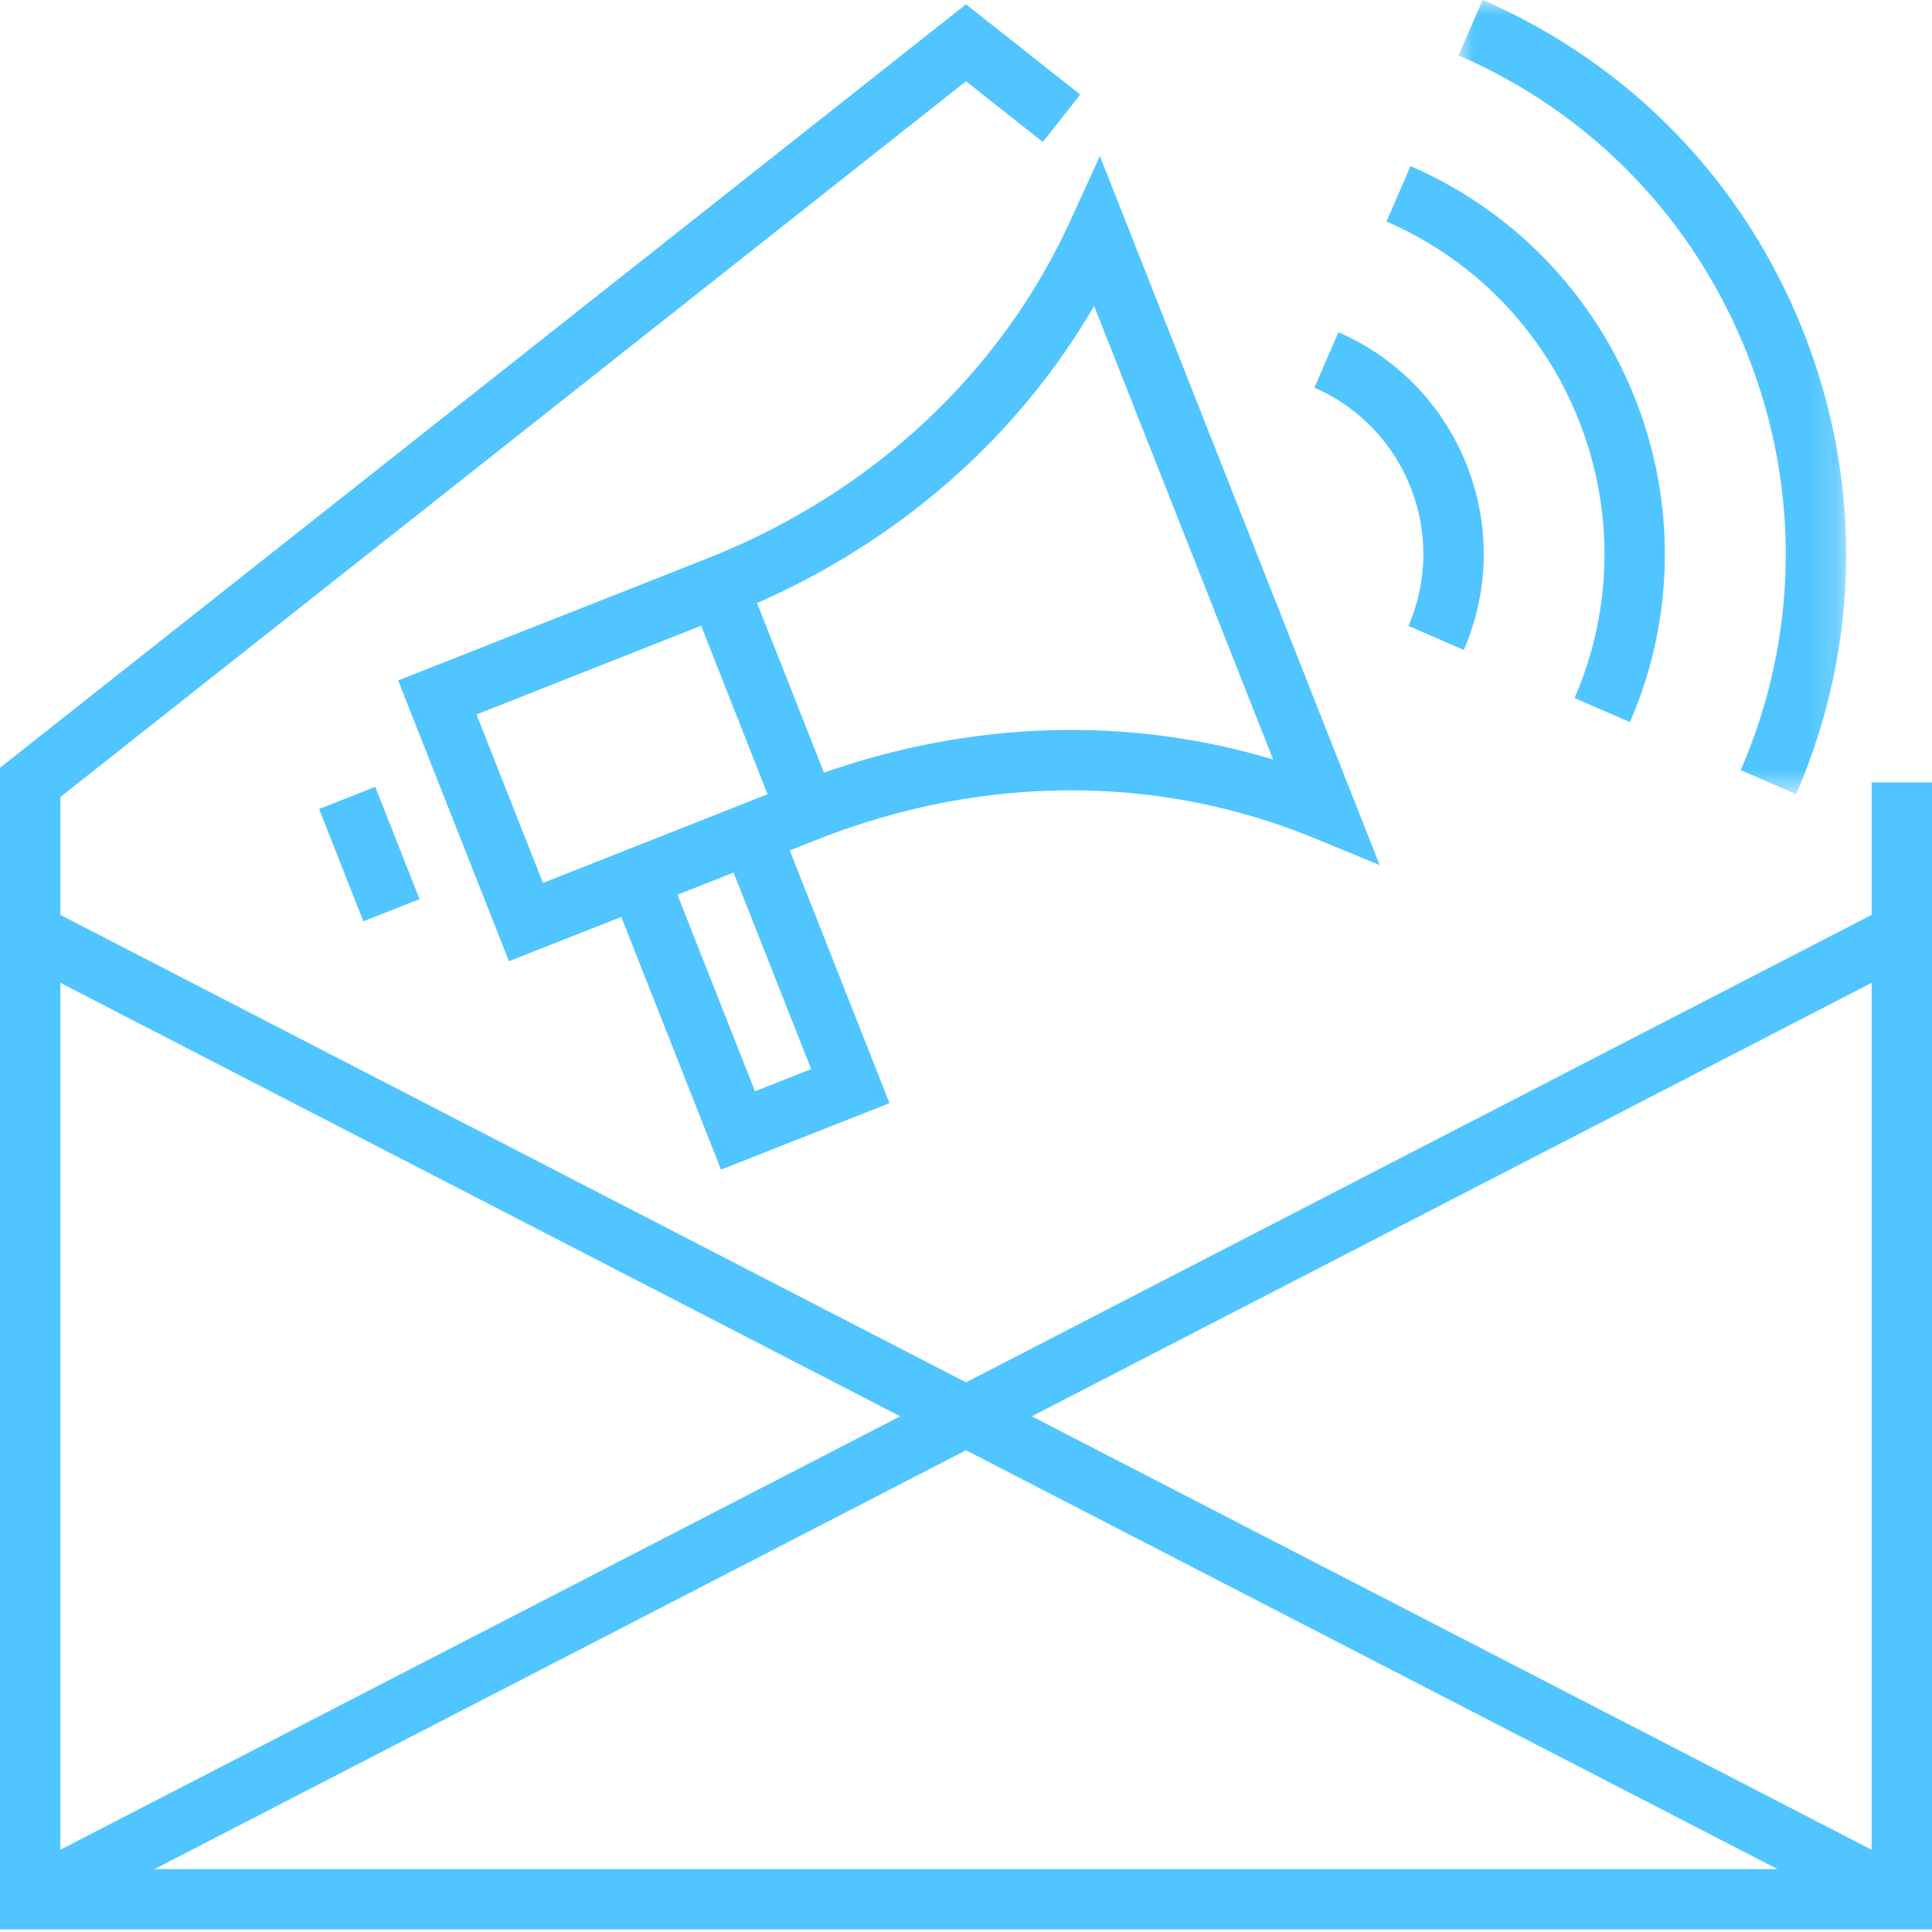
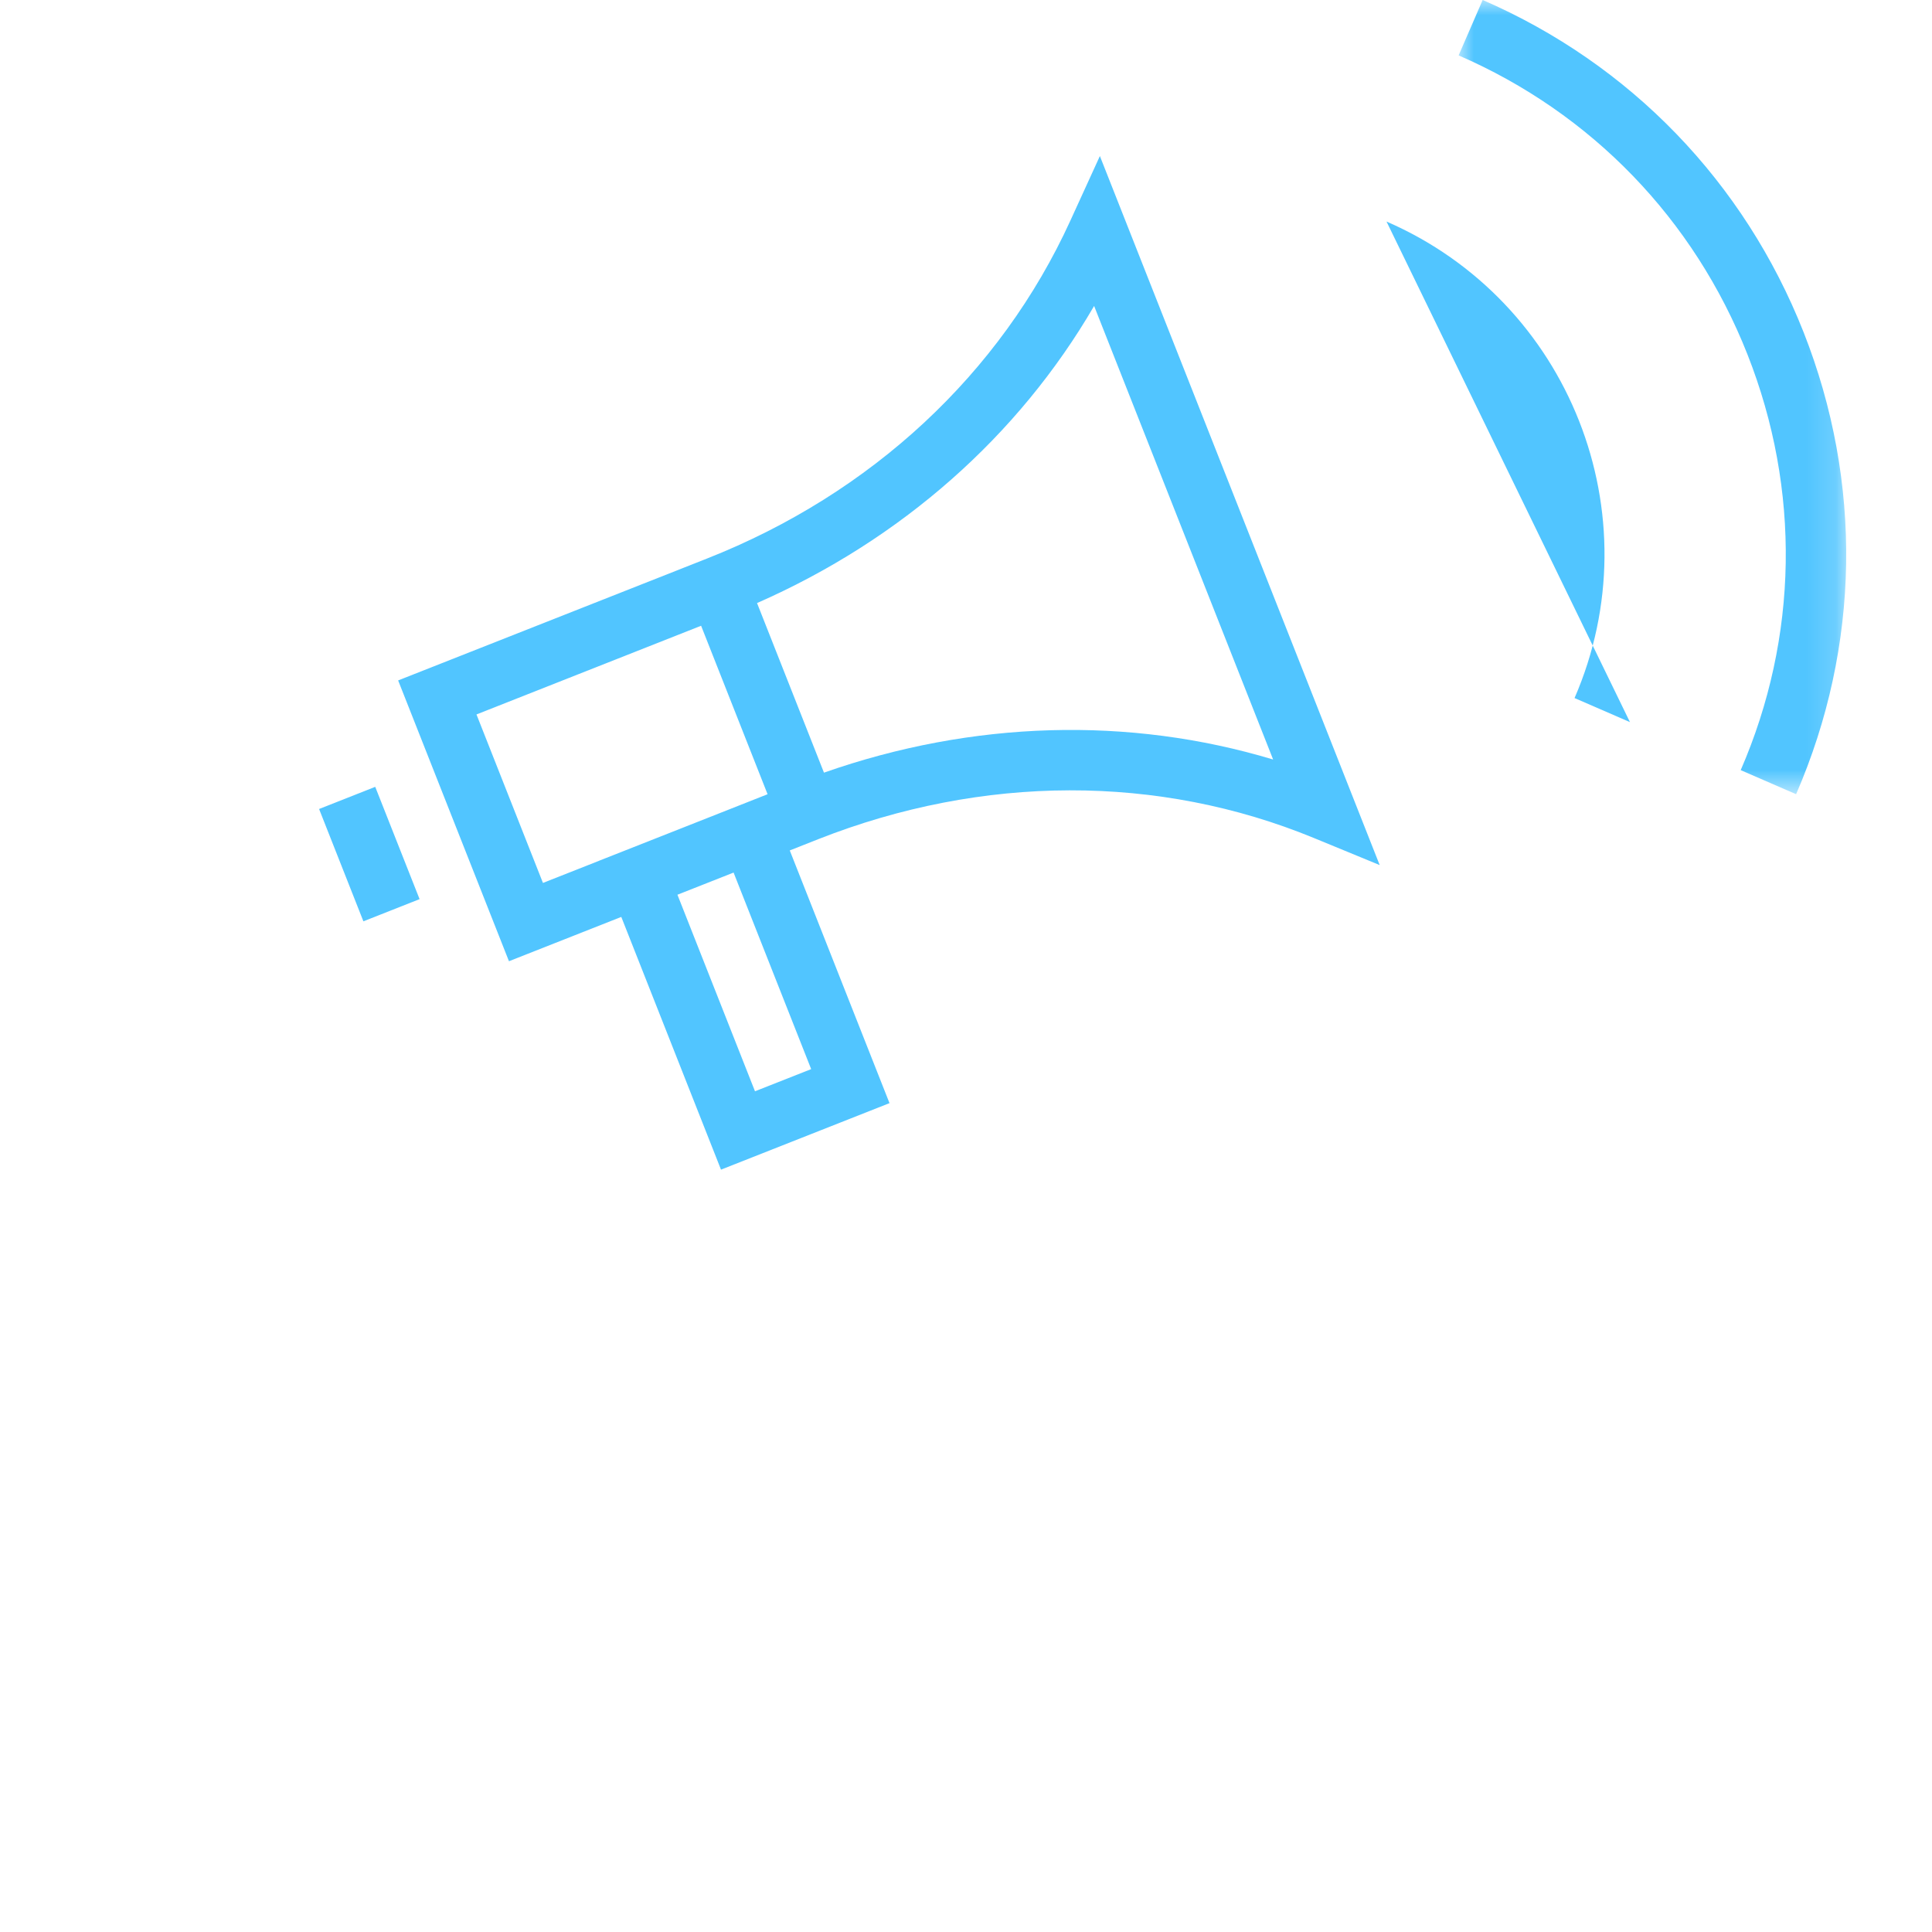
<svg xmlns="http://www.w3.org/2000/svg" xmlns:xlink="http://www.w3.org/1999/xlink" width="64px" height="64px" viewBox="0 0 64 64" version="1.1">
  <title>icon/mails</title>
  <defs>
    <polygon id="path-1" points="0 0 12.839 0 12.839 26.309 0 26.309" />
  </defs>
  <g id="Page-1" stroke="none" stroke-width="1" fill="none" fill-rule="evenodd">
    <g id="icon/mails">
-       <path d="M0,25.433 L0,29.275 L0,31.526 L0,63.917 L64,63.917 L64,25.917 L62,25.917 L62,30.307 L32,45.792 L2,30.307 L2,26.401 L32,2.692 L34.544,4.702 L35.784,3.133 L32,0.143 L0,25.433 Z M34.179,46.917 L62,32.558 L62,61.275 L34.179,46.917 Z M2,32.558 L29.821,46.917 L2,61.275 L2,32.558 Z M32,48.042 L58.883,61.917 L5.117,61.917 L32,48.042 Z" id="Fill-1" fill="#51C5FF" />
      <polygon id="Fill-2" fill="#51C5FF" points="10.57 26.799 12.038 30.52 13.899 29.785 12.43 26.065" />
      <g id="Group-12" transform="translate(13.189, 0)">
        <path d="M28.985,25.16 C24.208,23.722 19.028,23.867 14.106,25.595 L11.889,19.977 C16.665,17.878 20.547,14.447 23.055,10.135 L28.985,25.16 Z M13.682,35.416 L11.821,36.15 L9.252,29.639 L11.112,28.905 L13.682,35.416 Z M4.797,29.248 L2.595,23.667 L10.036,20.729 L11.137,23.519 L12.238,26.31 L9.448,27.412 L6.657,28.513 L6.658,28.514 L4.797,29.248 Z M10.232,18.502 L9.302,18.869 L9.302,18.87 L0,22.54 L3.671,31.842 L7.392,30.374 L10.695,38.746 L16.277,36.543 L12.973,28.172 L13.919,27.798 C19.36,25.655 25.192,25.641 30.341,27.762 L32.515,28.657 L23.246,5.169 L22.269,7.307 C19.955,12.377 15.68,16.352 10.232,18.502 L10.232,18.502 Z" id="Fill-3" fill="#51C5FF" />
        <g id="Group-7" transform="translate(35.13, 0)">
          <mask id="mask-2" fill="white">
            <use xlink:href="#path-1" />
          </mask>
          <g id="Clip-6" />
          <path d="M9.568,11.741 C11.335,16.219 11.255,21.11 9.344,25.512 L11.179,26.309 C13.303,21.416 13.391,15.982 11.428,11.007 C9.465,6.032 5.689,2.123 0.796,-0.001 L0,1.835 C4.403,3.745 7.801,7.263 9.568,11.741" id="Fill-5" fill="#51C5FF" mask="url(#mask-2)" />
        </g>
-         <path d="M38.97,23.124 L40.805,23.921 C43.878,16.839 40.618,8.577 33.536,5.503 L32.741,7.339 C38.81,9.973 41.605,17.054 38.97,23.124" id="Fill-8" fill="#51C5FF" />
-         <path d="M33.467,20.734 L35.301,21.531 C37.057,17.484 35.194,12.763 31.148,11.006 L30.352,12.842 C33.386,14.159 34.783,17.7 33.467,20.734" id="Fill-10" fill="#51C5FF" />
+         <path d="M38.97,23.124 L40.805,23.921 L32.741,7.339 C38.81,9.973 41.605,17.054 38.97,23.124" id="Fill-8" fill="#51C5FF" />
      </g>
    </g>
  </g>
</svg>